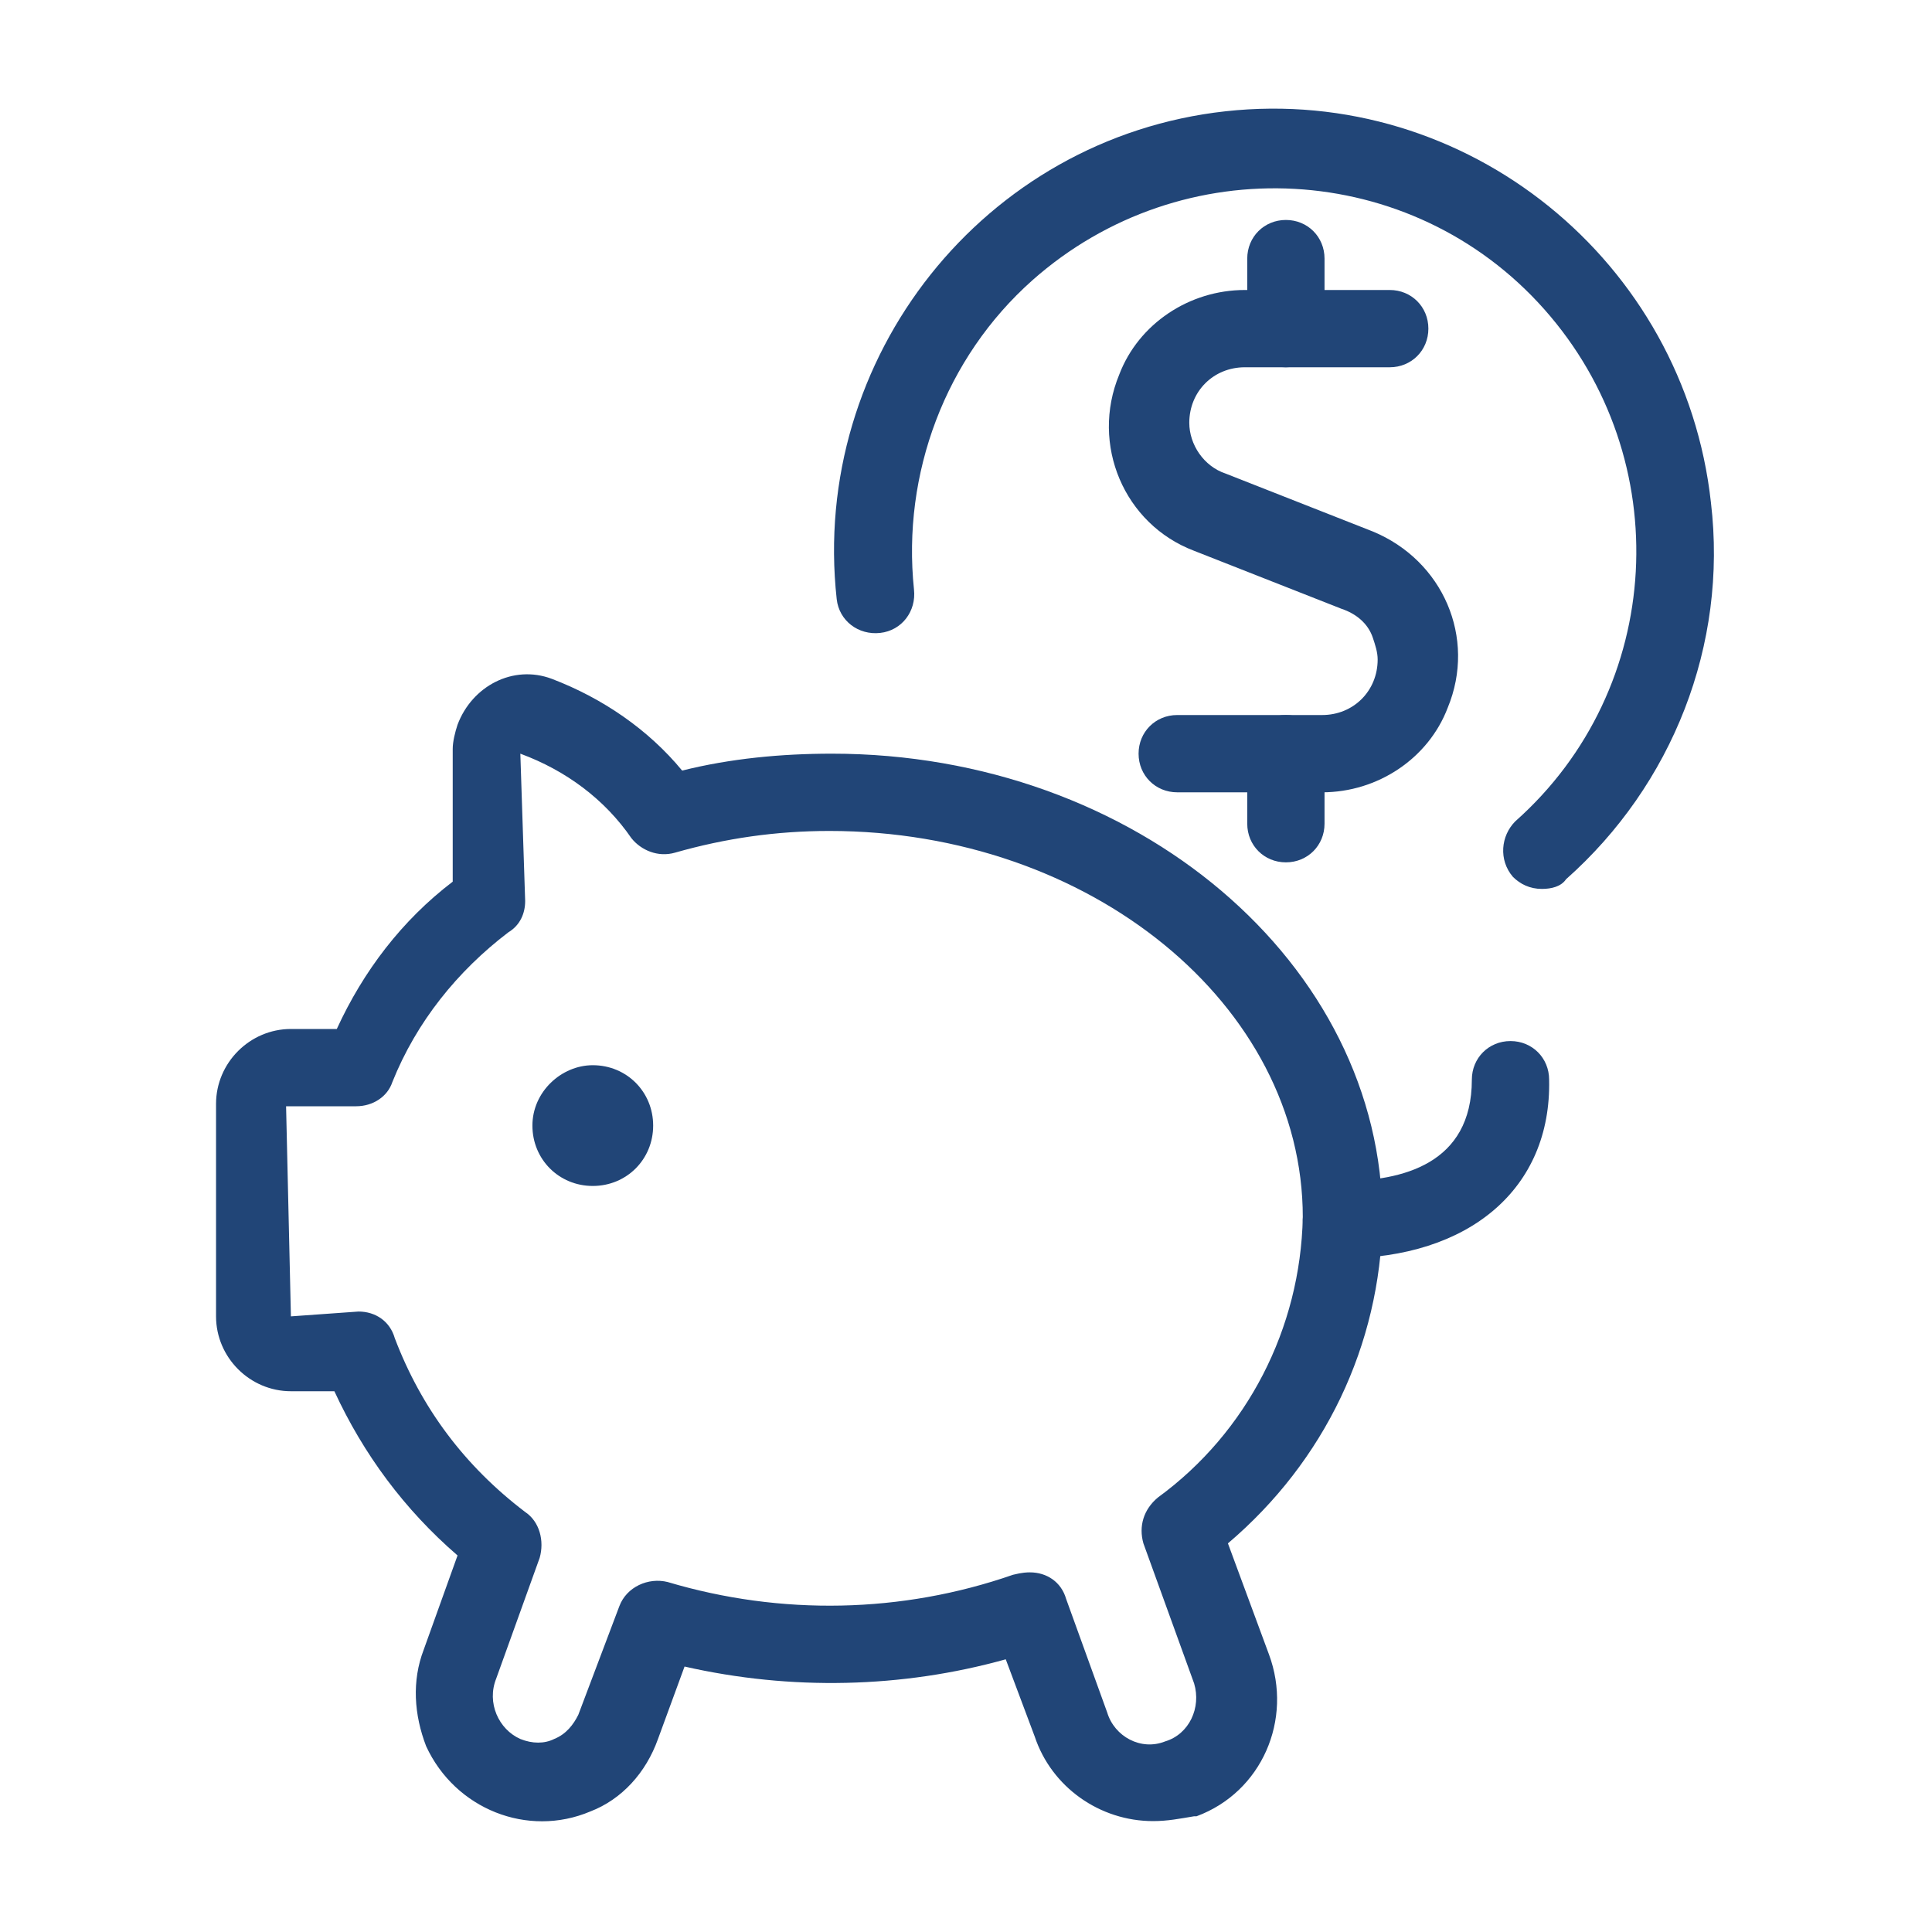
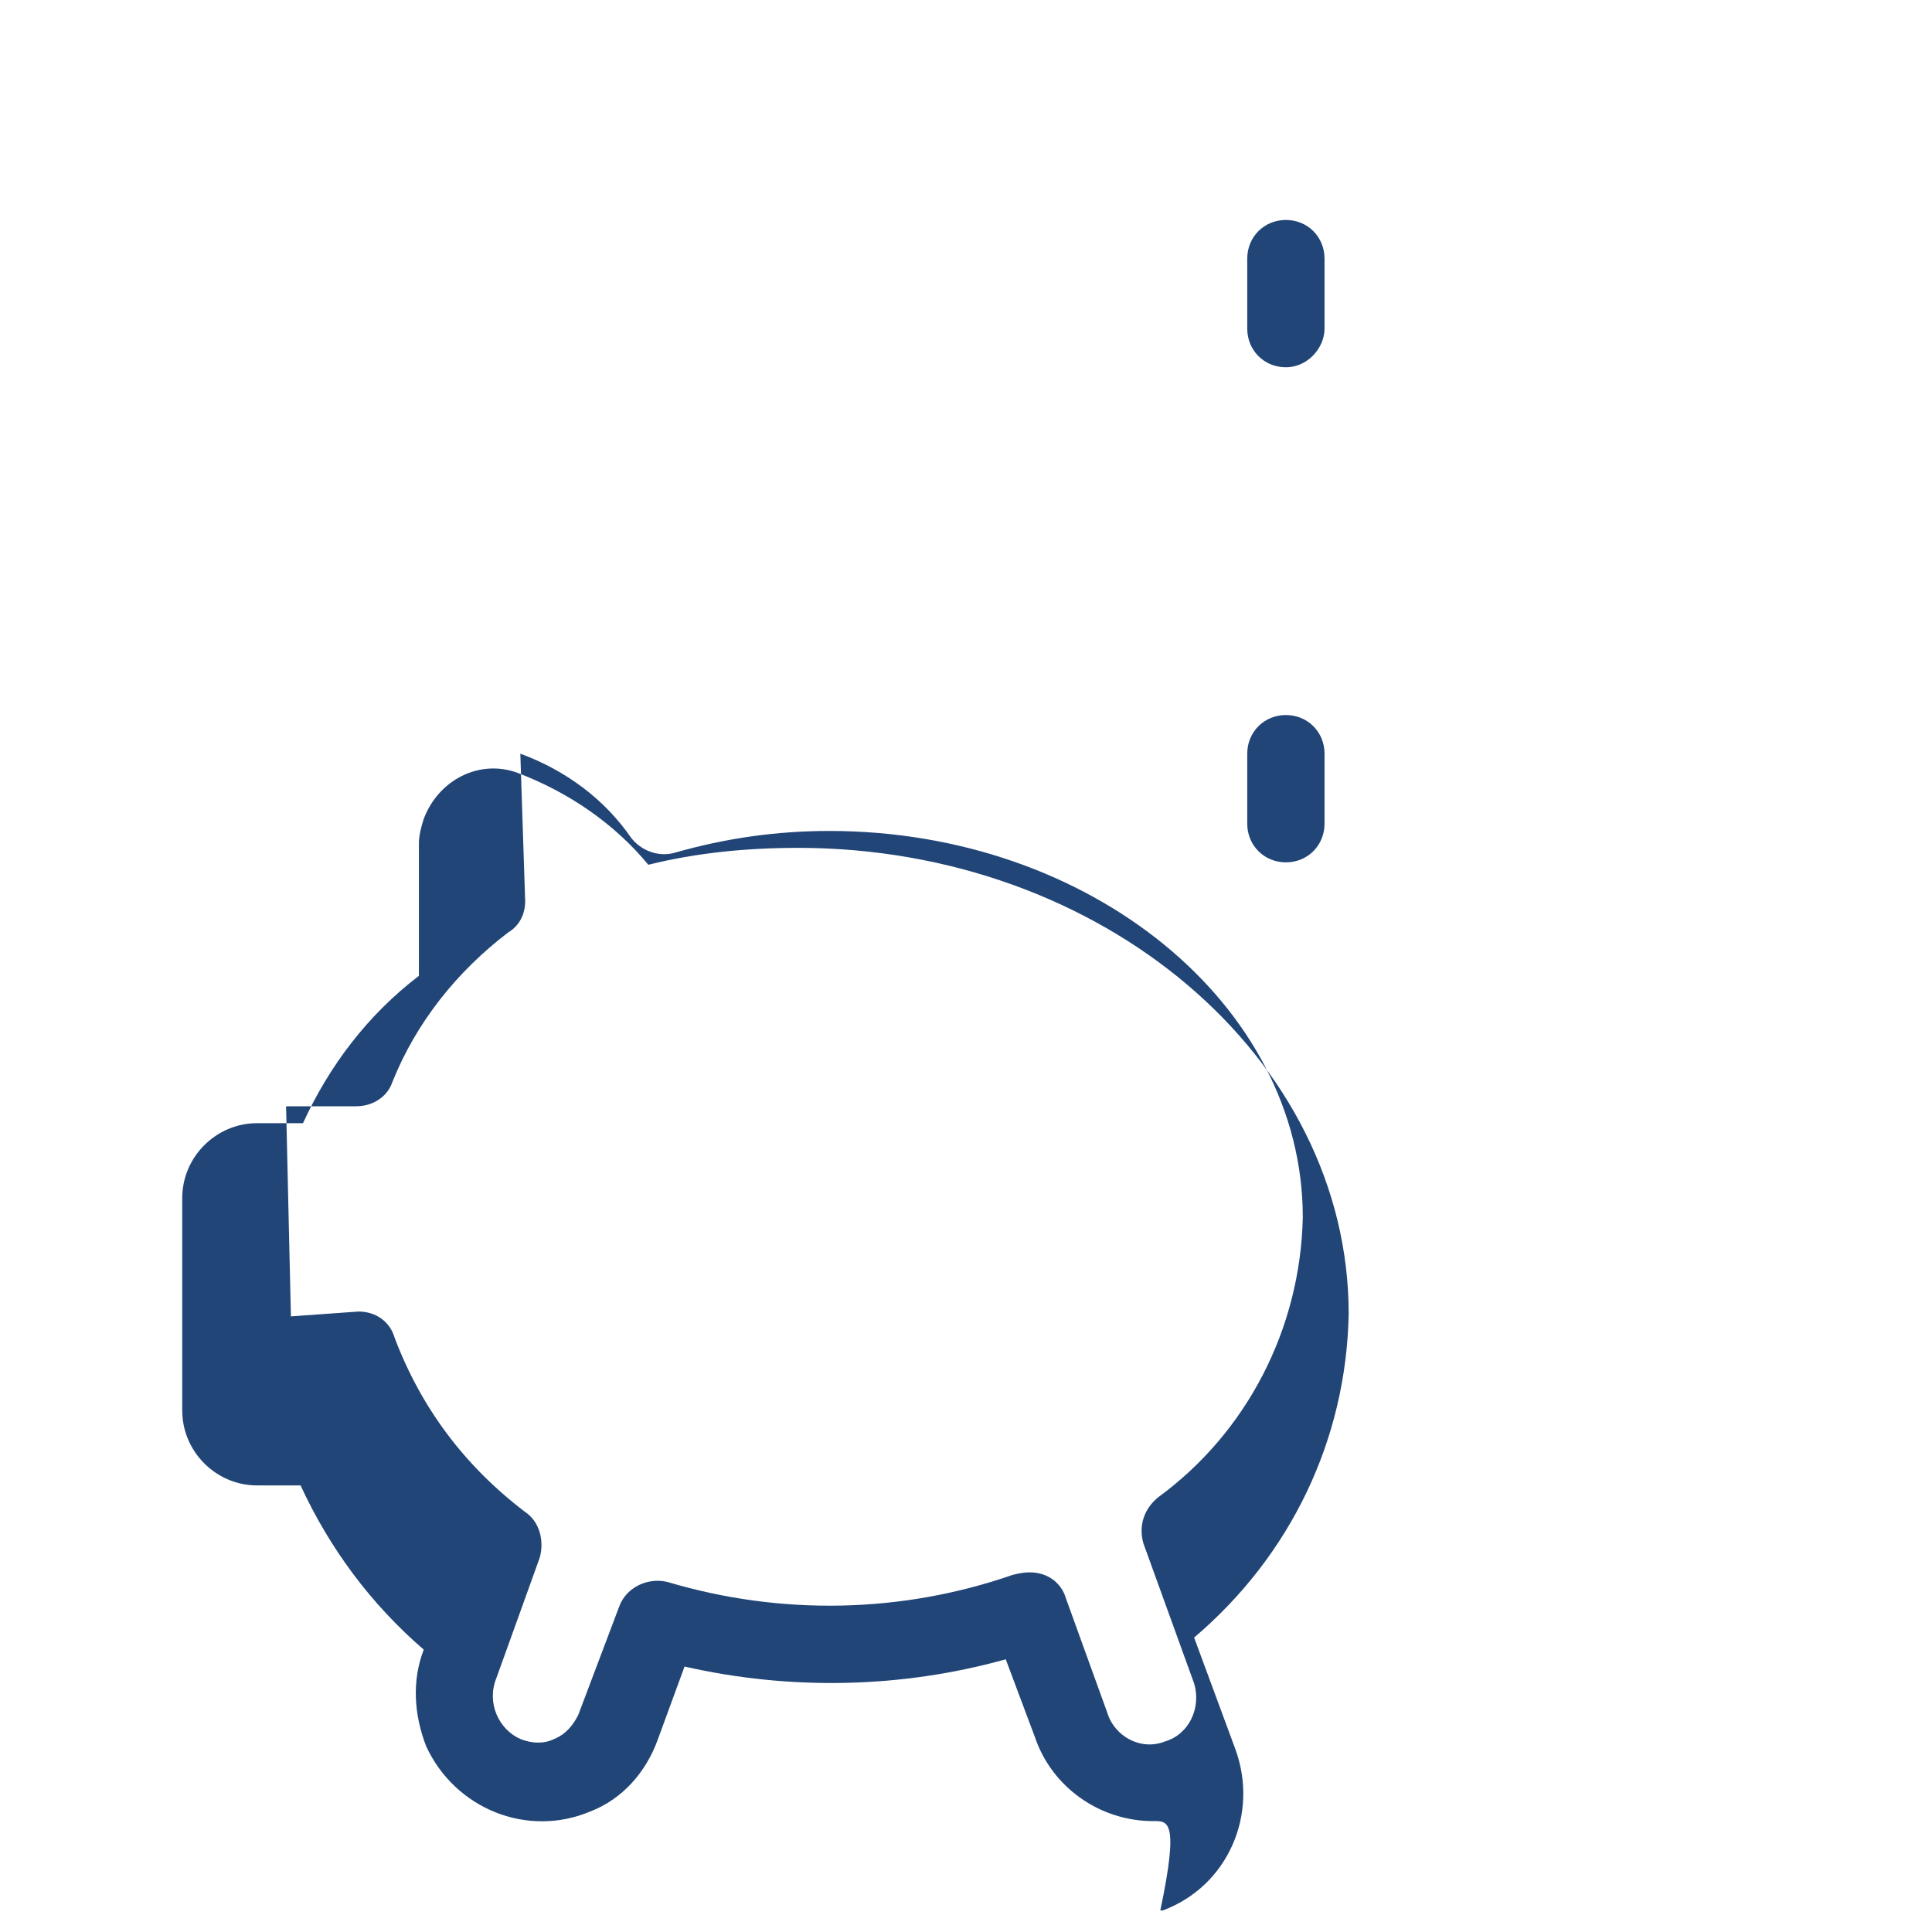
<svg xmlns="http://www.w3.org/2000/svg" version="1.1" id="Layer_1" x="0px" y="0px" viewBox="0 0 80 80" style="enable-background:new 0 0 80 80;" xml:space="preserve">
  <style type="text/css">
	.st0{fill:#214577;}
</style>
  <g id="Group_196" transform="translate(-0.154 -0.092)">
-     <path id="Path_300" class="st0" d="M47.9,75.5c-2.2,0-4.2-1.4-4.9-3.5l-1.2-3.2c-4.3,1.2-8.9,1.3-13.3,0.3l-1.1,3   c-0.5,1.4-1.5,2.5-2.8,3C22,76.2,19,75,17.8,72.4c-0.5-1.3-0.6-2.7-0.1-4l1.4-3.9c-2.2-1.9-3.9-4.2-5.1-6.8h-1.8   c-1.7,0-3.1-1.4-3.1-3.1v-8.8c0-1.7,1.4-3.1,3.1-3.1h1.9c1.1-2.4,2.7-4.5,4.8-6.1v-5.5c0-0.3,0.1-0.7,0.2-1   c0.6-1.6,2.3-2.5,3.9-1.9c0,0,0,0,0,0c2.1,0.8,4,2.1,5.4,3.8c2-0.5,4.1-0.7,6.2-0.7c12.6,0,22.8,8.7,22.8,19.3   c-0.1,5.2-2.4,10-6.4,13.4l1.7,4.6c1,2.7-0.3,5.7-3,6.7c0,0-0.1,0-0.1,0C49,75.4,48.5,75.5,47.9,75.5z M42.8,65.2   c0.7,0,1.3,0.4,1.5,1.1l1.7,4.7c0.3,1,1.4,1.6,2.4,1.2c0,0,0,0,0,0c1-0.3,1.5-1.4,1.2-2.4l-2.1-5.8c-0.2-0.7,0-1.4,0.6-1.9   c3.7-2.7,5.9-7,6-11.6c0-8.8-8.8-16-19.6-16c-2.2,0-4.3,0.3-6.4,0.9c-0.7,0.2-1.4-0.1-1.8-0.6c-1.1-1.6-2.7-2.8-4.6-3.5l0.2,6.1   c0,0.5-0.2,1-0.7,1.3c-2.1,1.6-3.8,3.7-4.8,6.2c-0.2,0.6-0.8,1-1.5,1h-2.9l0.2,8.7l2.8-0.2c0.7,0,1.3,0.4,1.5,1.1   c1.1,2.9,2.9,5.3,5.4,7.2c0.6,0.4,0.8,1.2,0.6,1.9l-1.8,5c-0.4,1,0.1,2.1,1,2.5c0,0,0,0,0,0c0.5,0.2,1,0.2,1.4,0   c0.5-0.2,0.8-0.6,1-1l1.7-4.5c0.3-0.8,1.2-1.2,2-1c4.7,1.4,9.7,1.3,14.3-0.3C42.5,65.2,42.7,65.2,42.8,65.2z" />
-     <path id="Path_301" class="st0" d="M55.7,52.2c-0.9,0-1.6-0.7-1.6-1.6c0-0.9,0.7-1.6,1.6-1.6l0,0c2.5,0,5.4-0.7,5.4-4.2   c0-0.9,0.7-1.6,1.6-1.6c0.9,0,1.6,0.7,1.6,1.6l0,0C64.4,49.3,61,52.2,55.7,52.2z" />
-     <path id="Path_302" class="st0" d="M24.7,44.2c1.4,0,2.5,1.1,2.5,2.5s-1.1,2.5-2.5,2.5s-2.5-1.1-2.5-2.5S23.4,44.2,24.7,44.2   L24.7,44.2" />
-     <path id="Path_303" class="st0" d="M64,36.9c-0.5,0-0.9-0.2-1.2-0.5c-0.6-0.7-0.5-1.7,0.1-2.3c0,0,0,0,0,0c6.2-5.5,6.7-15,1.2-21.2   s-15-6.7-21.2-1.2c-3.6,3.2-5.4,8-4.9,12.8c0.1,0.9-0.5,1.7-1.4,1.8c-0.9,0.1-1.7-0.5-1.8-1.4l0,0c-1.1-10,6.1-19.1,16.1-20.2   S69.9,10.9,71,20.9c0.7,5.9-1.6,11.7-6,15.6C64.8,36.8,64.4,36.9,64,36.9z" />
+     <path id="Path_300" class="st0" d="M47.9,75.5c-2.2,0-4.2-1.4-4.9-3.5l-1.2-3.2c-4.3,1.2-8.9,1.3-13.3,0.3l-1.1,3   c-0.5,1.4-1.5,2.5-2.8,3C22,76.2,19,75,17.8,72.4c-0.5-1.3-0.6-2.7-0.1-4c-2.2-1.9-3.9-4.2-5.1-6.8h-1.8   c-1.7,0-3.1-1.4-3.1-3.1v-8.8c0-1.7,1.4-3.1,3.1-3.1h1.9c1.1-2.4,2.7-4.5,4.8-6.1v-5.5c0-0.3,0.1-0.7,0.2-1   c0.6-1.6,2.3-2.5,3.9-1.9c0,0,0,0,0,0c2.1,0.8,4,2.1,5.4,3.8c2-0.5,4.1-0.7,6.2-0.7c12.6,0,22.8,8.7,22.8,19.3   c-0.1,5.2-2.4,10-6.4,13.4l1.7,4.6c1,2.7-0.3,5.7-3,6.7c0,0-0.1,0-0.1,0C49,75.4,48.5,75.5,47.9,75.5z M42.8,65.2   c0.7,0,1.3,0.4,1.5,1.1l1.7,4.7c0.3,1,1.4,1.6,2.4,1.2c0,0,0,0,0,0c1-0.3,1.5-1.4,1.2-2.4l-2.1-5.8c-0.2-0.7,0-1.4,0.6-1.9   c3.7-2.7,5.9-7,6-11.6c0-8.8-8.8-16-19.6-16c-2.2,0-4.3,0.3-6.4,0.9c-0.7,0.2-1.4-0.1-1.8-0.6c-1.1-1.6-2.7-2.8-4.6-3.5l0.2,6.1   c0,0.5-0.2,1-0.7,1.3c-2.1,1.6-3.8,3.7-4.8,6.2c-0.2,0.6-0.8,1-1.5,1h-2.9l0.2,8.7l2.8-0.2c0.7,0,1.3,0.4,1.5,1.1   c1.1,2.9,2.9,5.3,5.4,7.2c0.6,0.4,0.8,1.2,0.6,1.9l-1.8,5c-0.4,1,0.1,2.1,1,2.5c0,0,0,0,0,0c0.5,0.2,1,0.2,1.4,0   c0.5-0.2,0.8-0.6,1-1l1.7-4.5c0.3-0.8,1.2-1.2,2-1c4.7,1.4,9.7,1.3,14.3-0.3C42.5,65.2,42.7,65.2,42.8,65.2z" />
    <path id="Path_304" class="st0" d="M53.4,15.3c-0.9,0-1.6-0.7-1.6-1.6c0,0,0,0,0,0v-2.9c0-0.9,0.7-1.6,1.6-1.6   c0.9,0,1.6,0.7,1.6,1.6v2.9C55,14.5,54.3,15.3,53.4,15.3z" />
-     <path id="Path_305" class="st0" d="M48.9,32.9c-0.9,0-1.6-0.7-1.6-1.6s0.7-1.6,1.6-1.6h6c1.3,0,2.3-1,2.3-2.3   c0-0.3-0.1-0.6-0.2-0.9c-0.2-0.6-0.7-1-1.3-1.2l-6.1-2.4c-2.9-1.1-4.3-4.4-3.1-7.3c0.8-2.1,2.9-3.5,5.2-3.5h6   c0.9,0,1.6,0.7,1.6,1.6s-0.7,1.6-1.6,1.6h-6c-1.3,0-2.3,1-2.3,2.3c0,0.9,0.6,1.8,1.5,2.1l6.1,2.4c2.9,1.2,4.3,4.4,3.1,7.3   c-0.8,2.1-2.9,3.5-5.2,3.5L48.9,32.9z" />
    <path id="Path_306" class="st0" d="M53.4,35.8c-0.9,0-1.6-0.7-1.6-1.6c0,0,0,0,0,0v-2.9c0-0.9,0.7-1.6,1.6-1.6   c0.9,0,1.6,0.7,1.6,1.6v2.9C55,35.1,54.3,35.8,53.4,35.8z" />
  </g>
</svg>